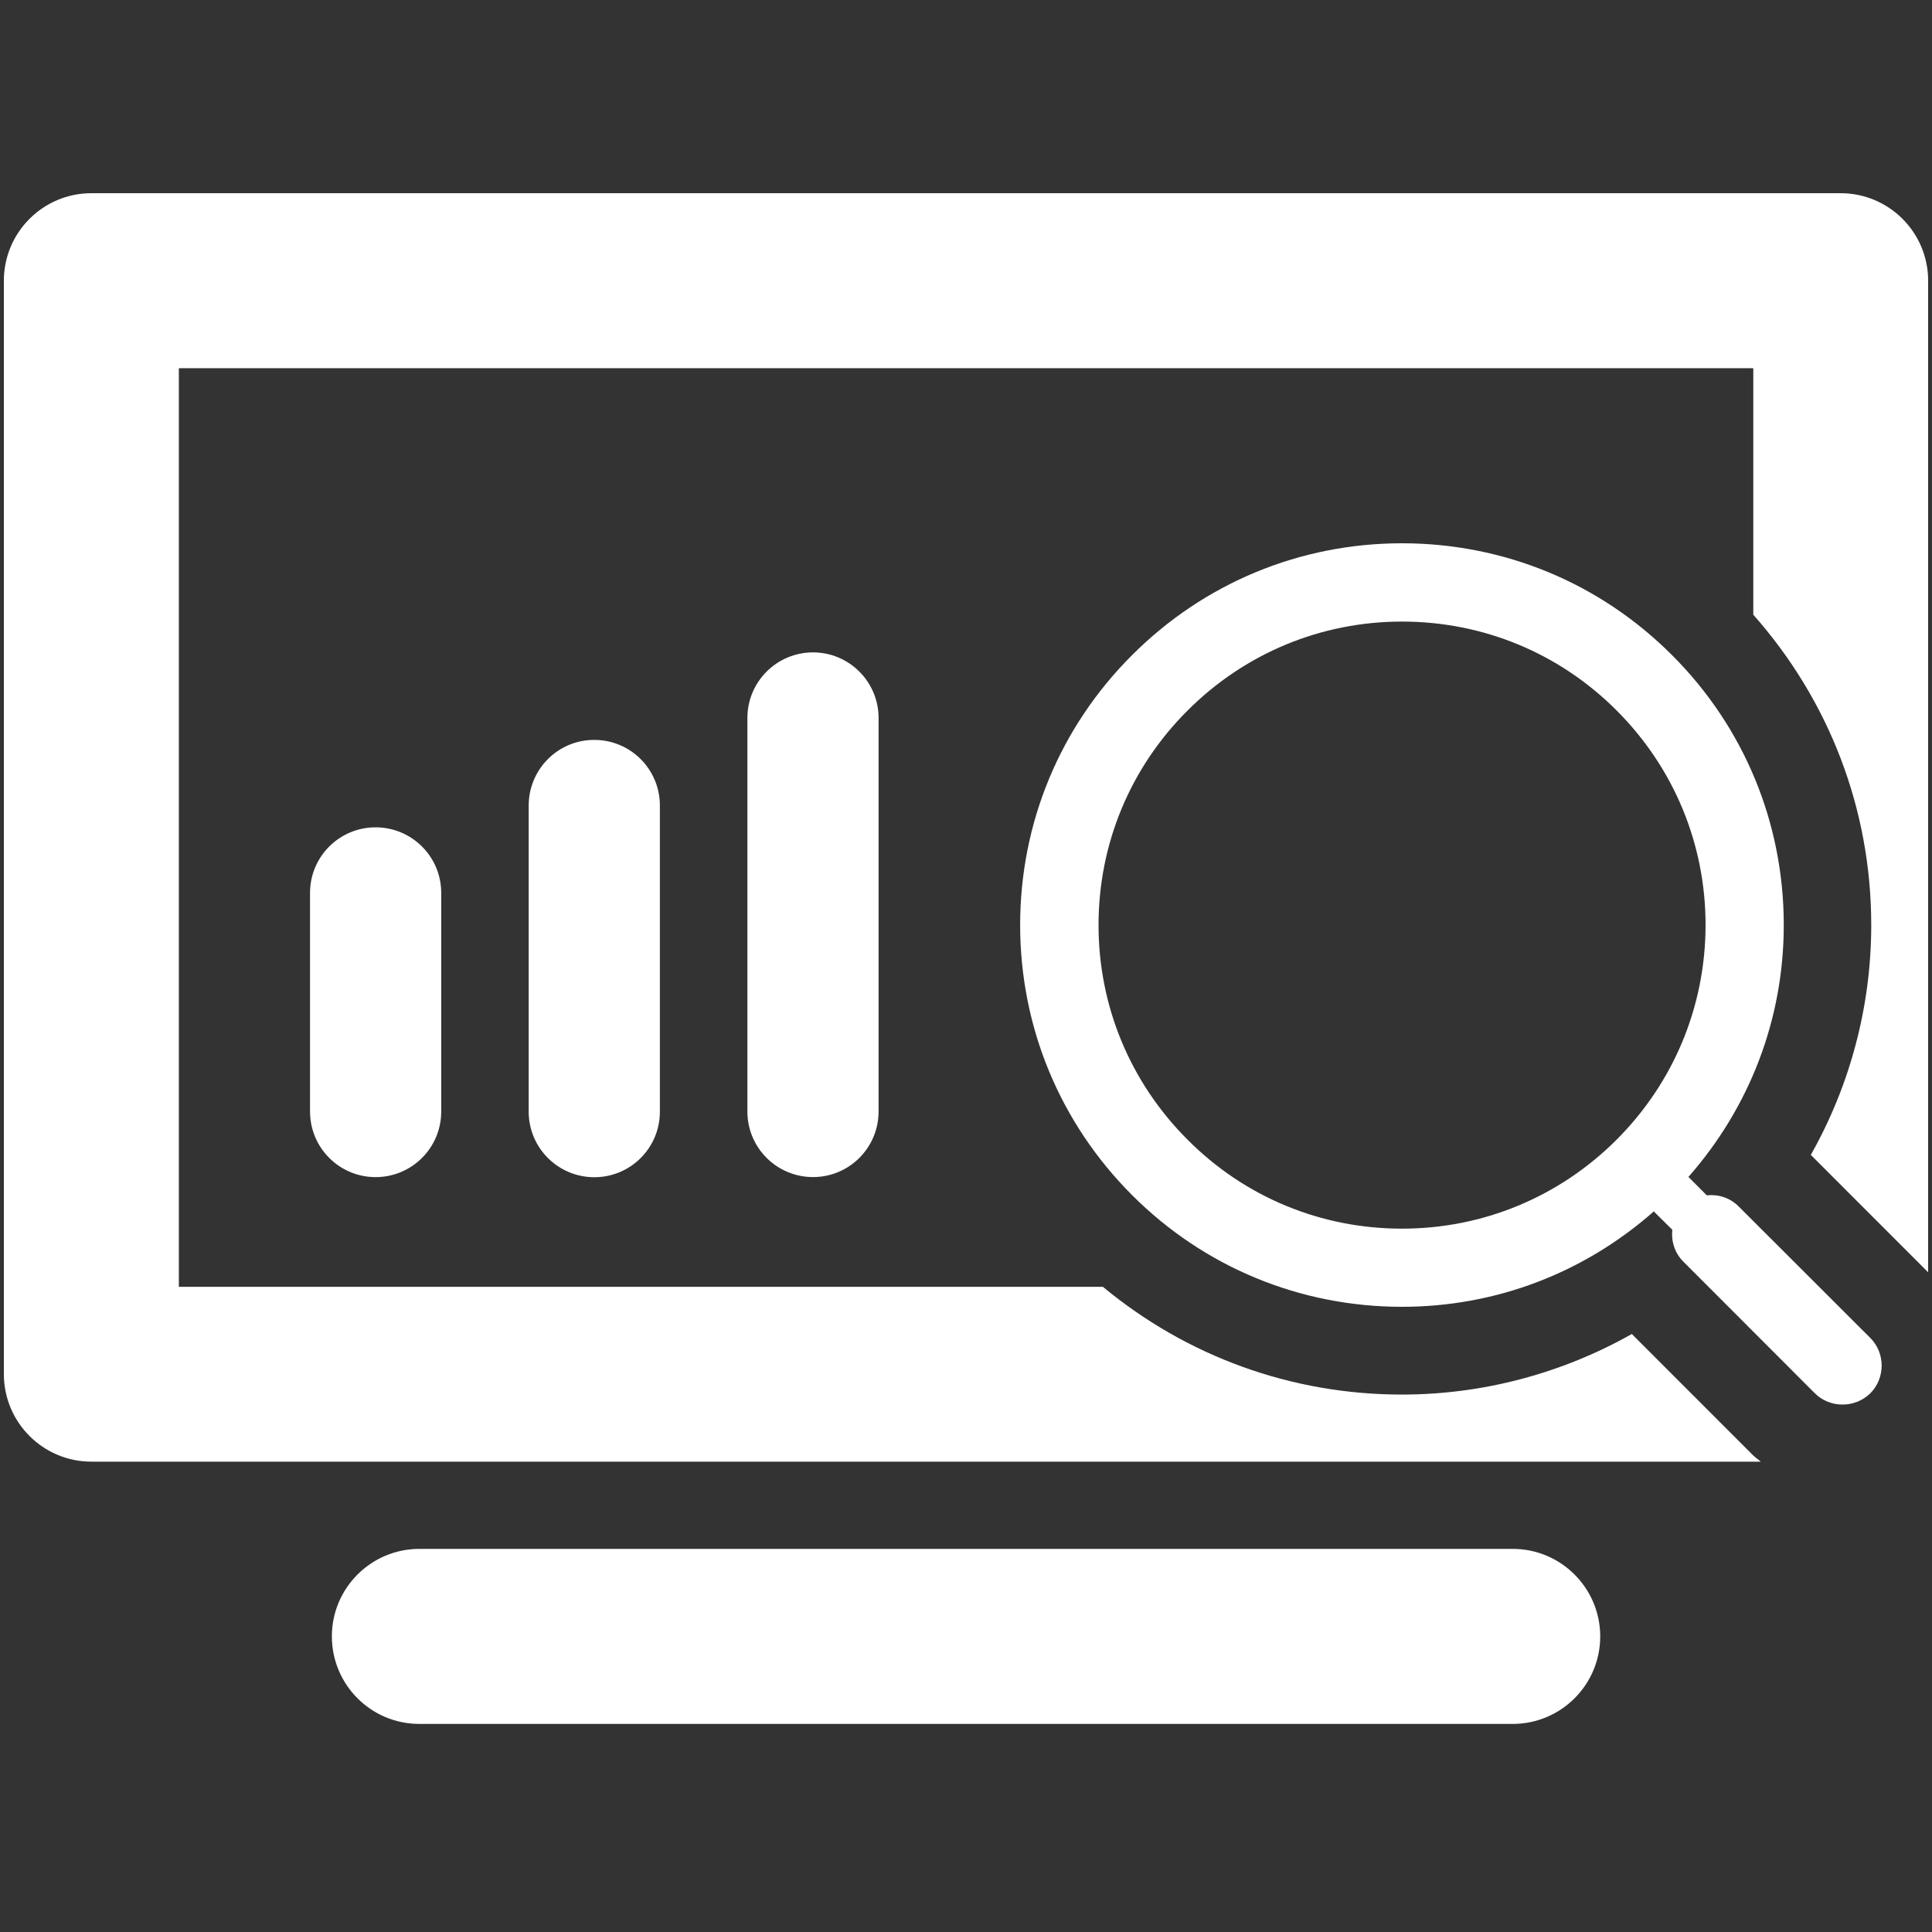
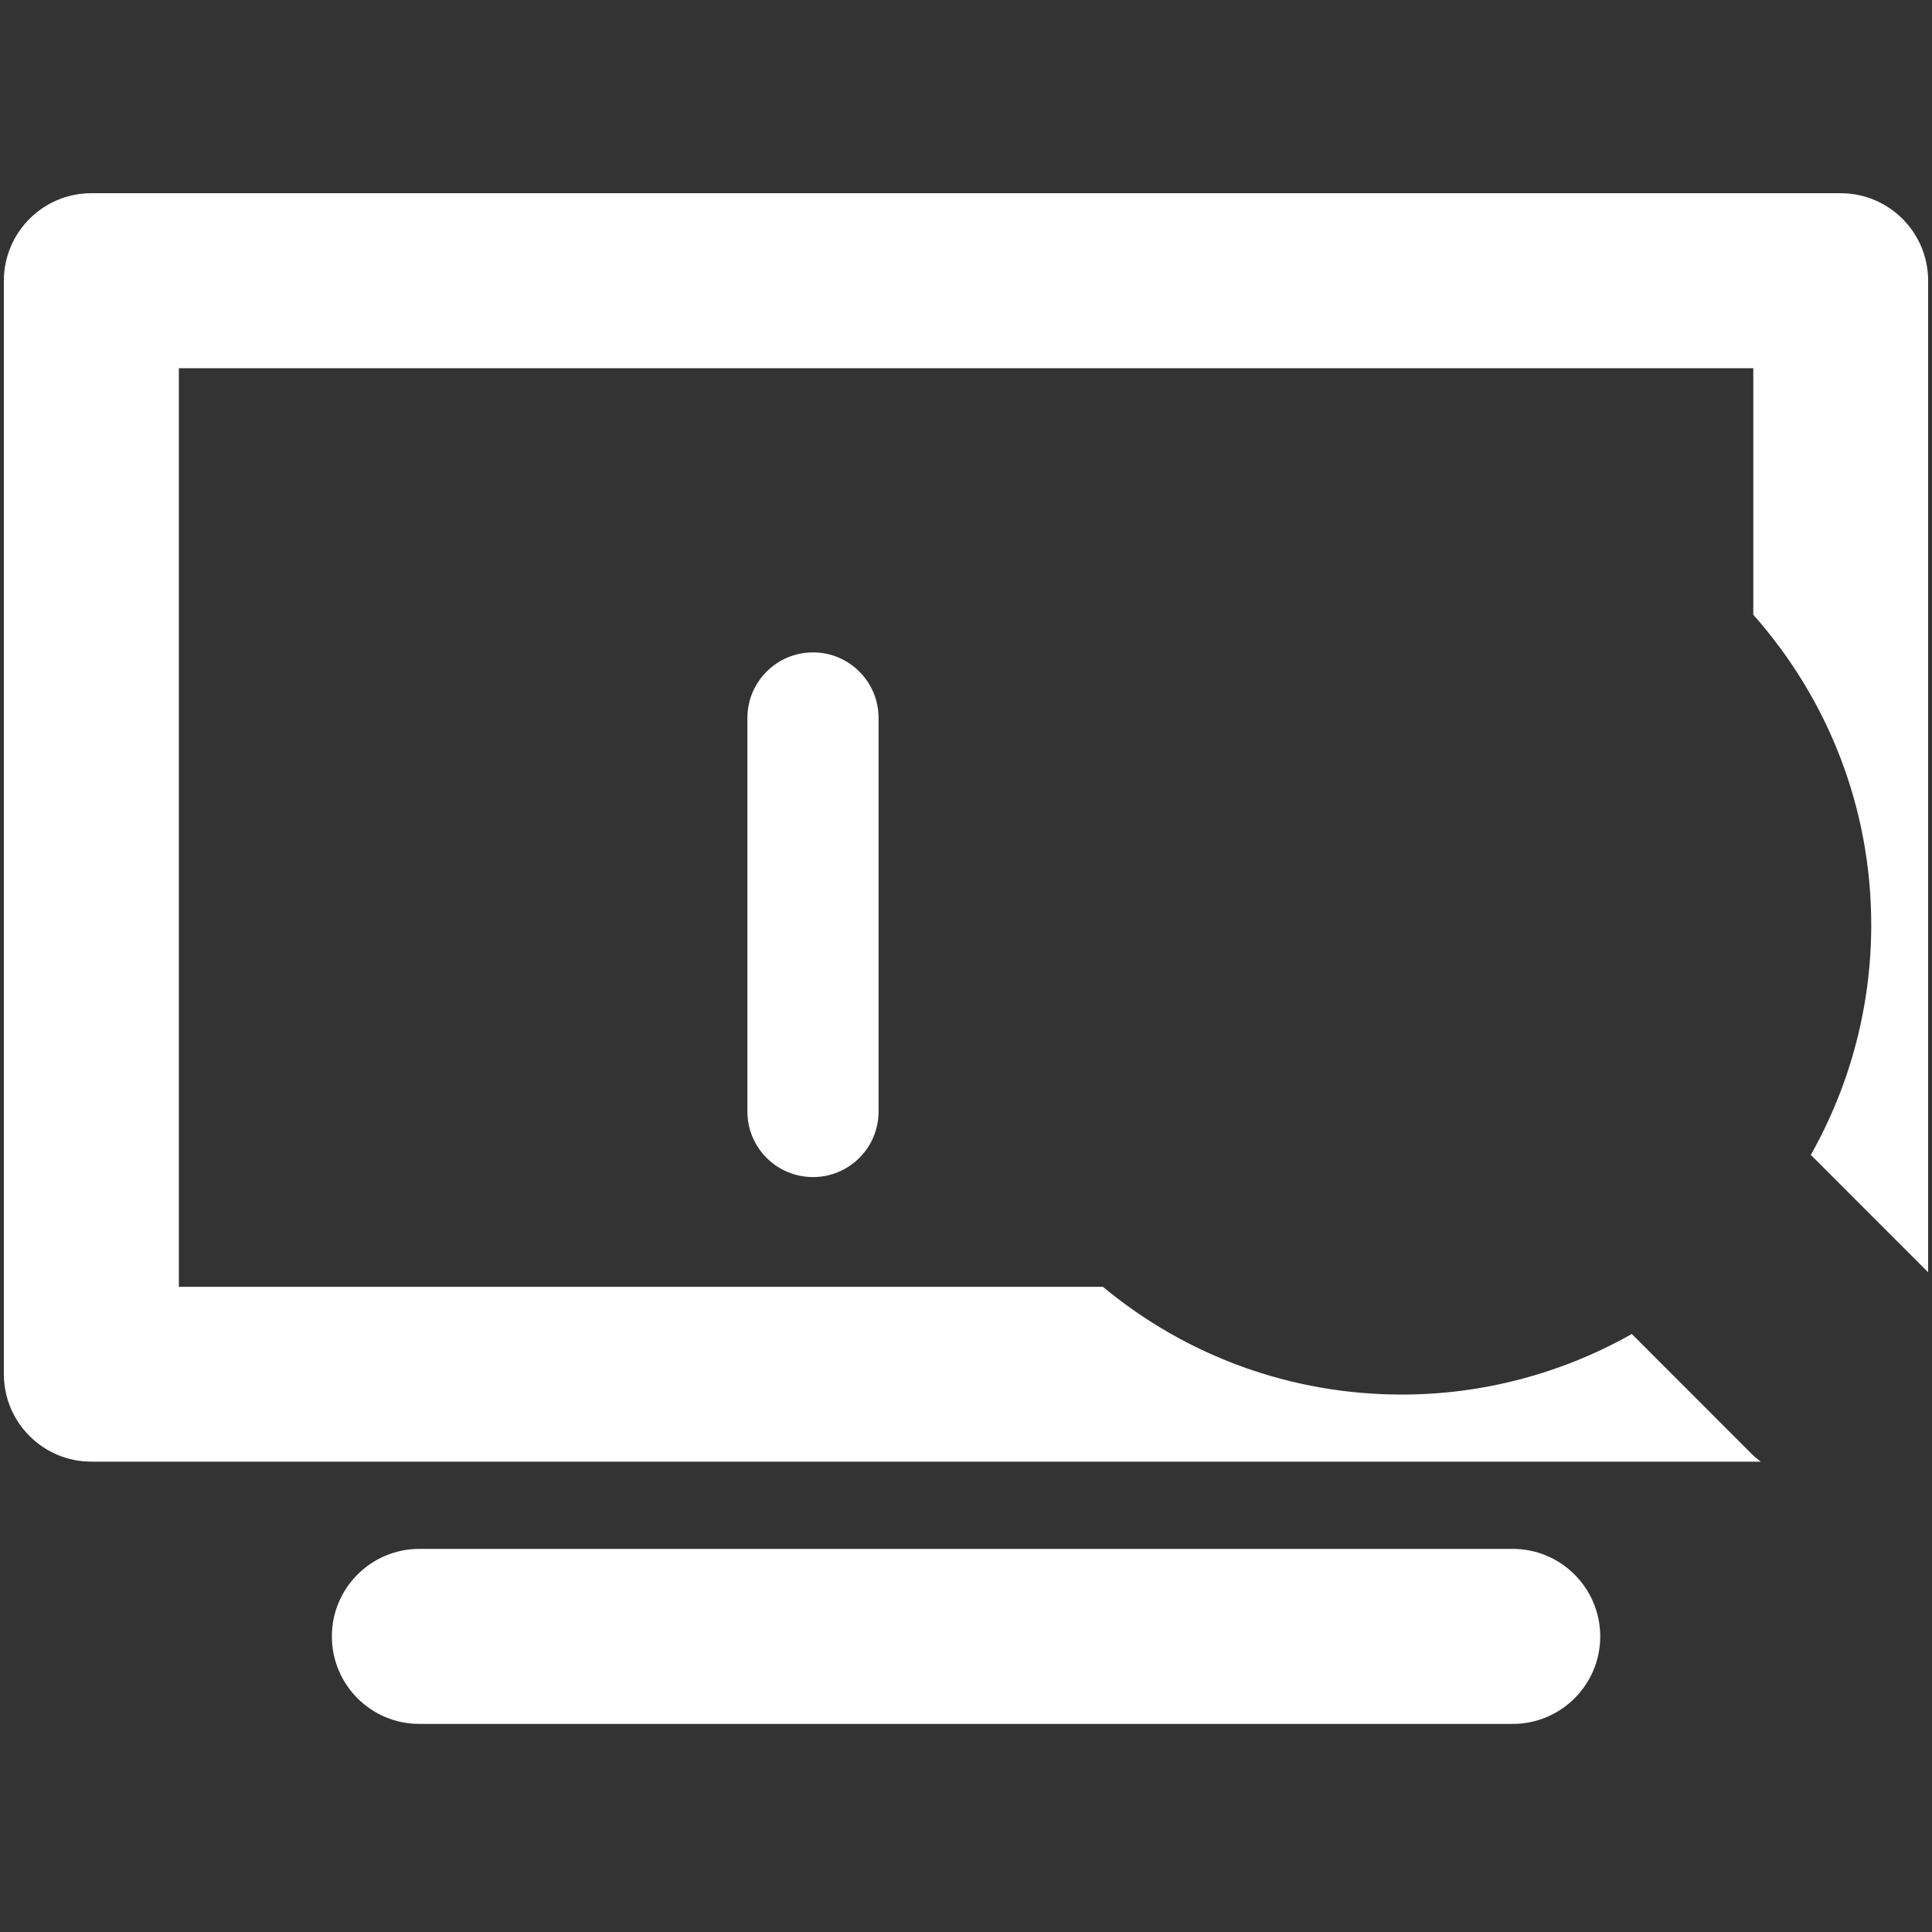
<svg xmlns="http://www.w3.org/2000/svg" version="1.1" id="Capa_1" x="0px" y="0px" width="40px" height="40px" viewBox="0 0 40 40" enable-background="new 0 0 40 40" xml:space="preserve">
  <rect x="0" y="0" width="40" height="40" fill="#333333" stroke="none" />
-   <path fill="#ffffff" d="M31.32,32.068H8.683c-1,0-1.812,0.811-1.812,1.811c0,1.001,0.81,1.813,1.812,1.813h22.635  c1.002,0,1.813-0.812,1.813-1.813C33.13,32.879,32.317,32.068,31.32,32.068z" />
-   <path fill="#ffffff" d="M6.419,18.486v4.527c0,0.752,0.609,1.358,1.357,1.358c0.75,0,1.359-0.606,1.359-1.358v-4.527  c0-0.75-0.609-1.357-1.359-1.357S6.419,17.736,6.419,18.486z" />
-   <path fill="#ffffff" d="M10.946,16.677v6.339c0,0.75,0.609,1.357,1.359,1.357s1.357-0.607,1.357-1.357v-6.339  c0-0.75-0.607-1.358-1.357-1.358C11.556,15.316,10.946,15.926,10.946,16.677z" />
+   <path fill="#ffffff" d="M31.32,32.068H8.683c-1,0-1.812,0.811-1.812,1.811c0,1.001,0.81,1.813,1.812,1.813h22.635  c1.002,0,1.813-0.812,1.813-1.813C33.13,32.879,32.317,32.068,31.32,32.068" />
  <path fill="#ffffff" d="M15.474,14.865v8.148c0,0.75,0.608,1.357,1.359,1.357c0.749,0,1.357-0.607,1.357-1.357v-8.148  c0-0.75-0.609-1.358-1.357-1.358C16.082,13.507,15.474,14.115,15.474,14.865z" />
  <path fill="#ffffff" d="M38.108,4H1.892c-1,0-1.812,0.811-1.812,1.813v22.636c0,1.001,0.812,1.813,1.812,1.813h34.562  c-0.054-0.048-0.112-0.085-0.162-0.135l-2.507-2.508c-1.444,0.815-3.081,1.254-4.76,1.254c-2.285,0-4.451-0.789-6.191-2.231H3.703  V7.623H36.3v5.104c1.572,1.775,2.442,4.03,2.442,6.426c0,1.679-0.437,3.315-1.251,4.758l2.429,2.43V5.813  C39.921,4.811,39.108,4,38.108,4z" />
-   <path fill="#ffffff" d="M35.996,24.977c-0.181-0.181-0.422-0.254-0.659-0.229l-0.38-0.381c1.271-1.445,1.974-3.272,1.974-5.215  c0-2.11-0.82-4.096-2.313-5.588c-1.494-1.496-3.479-2.316-5.592-2.316c-2.109,0-4.096,0.822-5.588,2.316  c-1.496,1.492-2.317,3.479-2.317,5.588c0,2.111,0.824,4.097,2.317,5.591c1.492,1.493,3.479,2.313,5.588,2.313  c1.943,0,3.771-0.701,5.214-1.975l0.383,0.38c-0.024,0.238,0.048,0.479,0.229,0.66l2.723,2.726c0.158,0.157,0.365,0.233,0.574,0.233  c0.207,0,0.414-0.078,0.574-0.233c0.313-0.316,0.313-0.832,0-1.146L35.996,24.977z M33.472,23.594  c-1.188,1.188-2.767,1.844-4.445,1.844c-1.678,0-3.256-0.652-4.44-1.842c-1.187-1.186-1.843-2.765-1.843-4.443  c0-1.678,0.654-3.256,1.843-4.442c1.187-1.188,2.767-1.842,4.44-1.842c1.68,0,3.259,0.653,4.445,1.842  c1.186,1.187,1.84,2.765,1.84,4.442C35.31,20.831,34.656,22.408,33.472,23.594z" />
</svg>